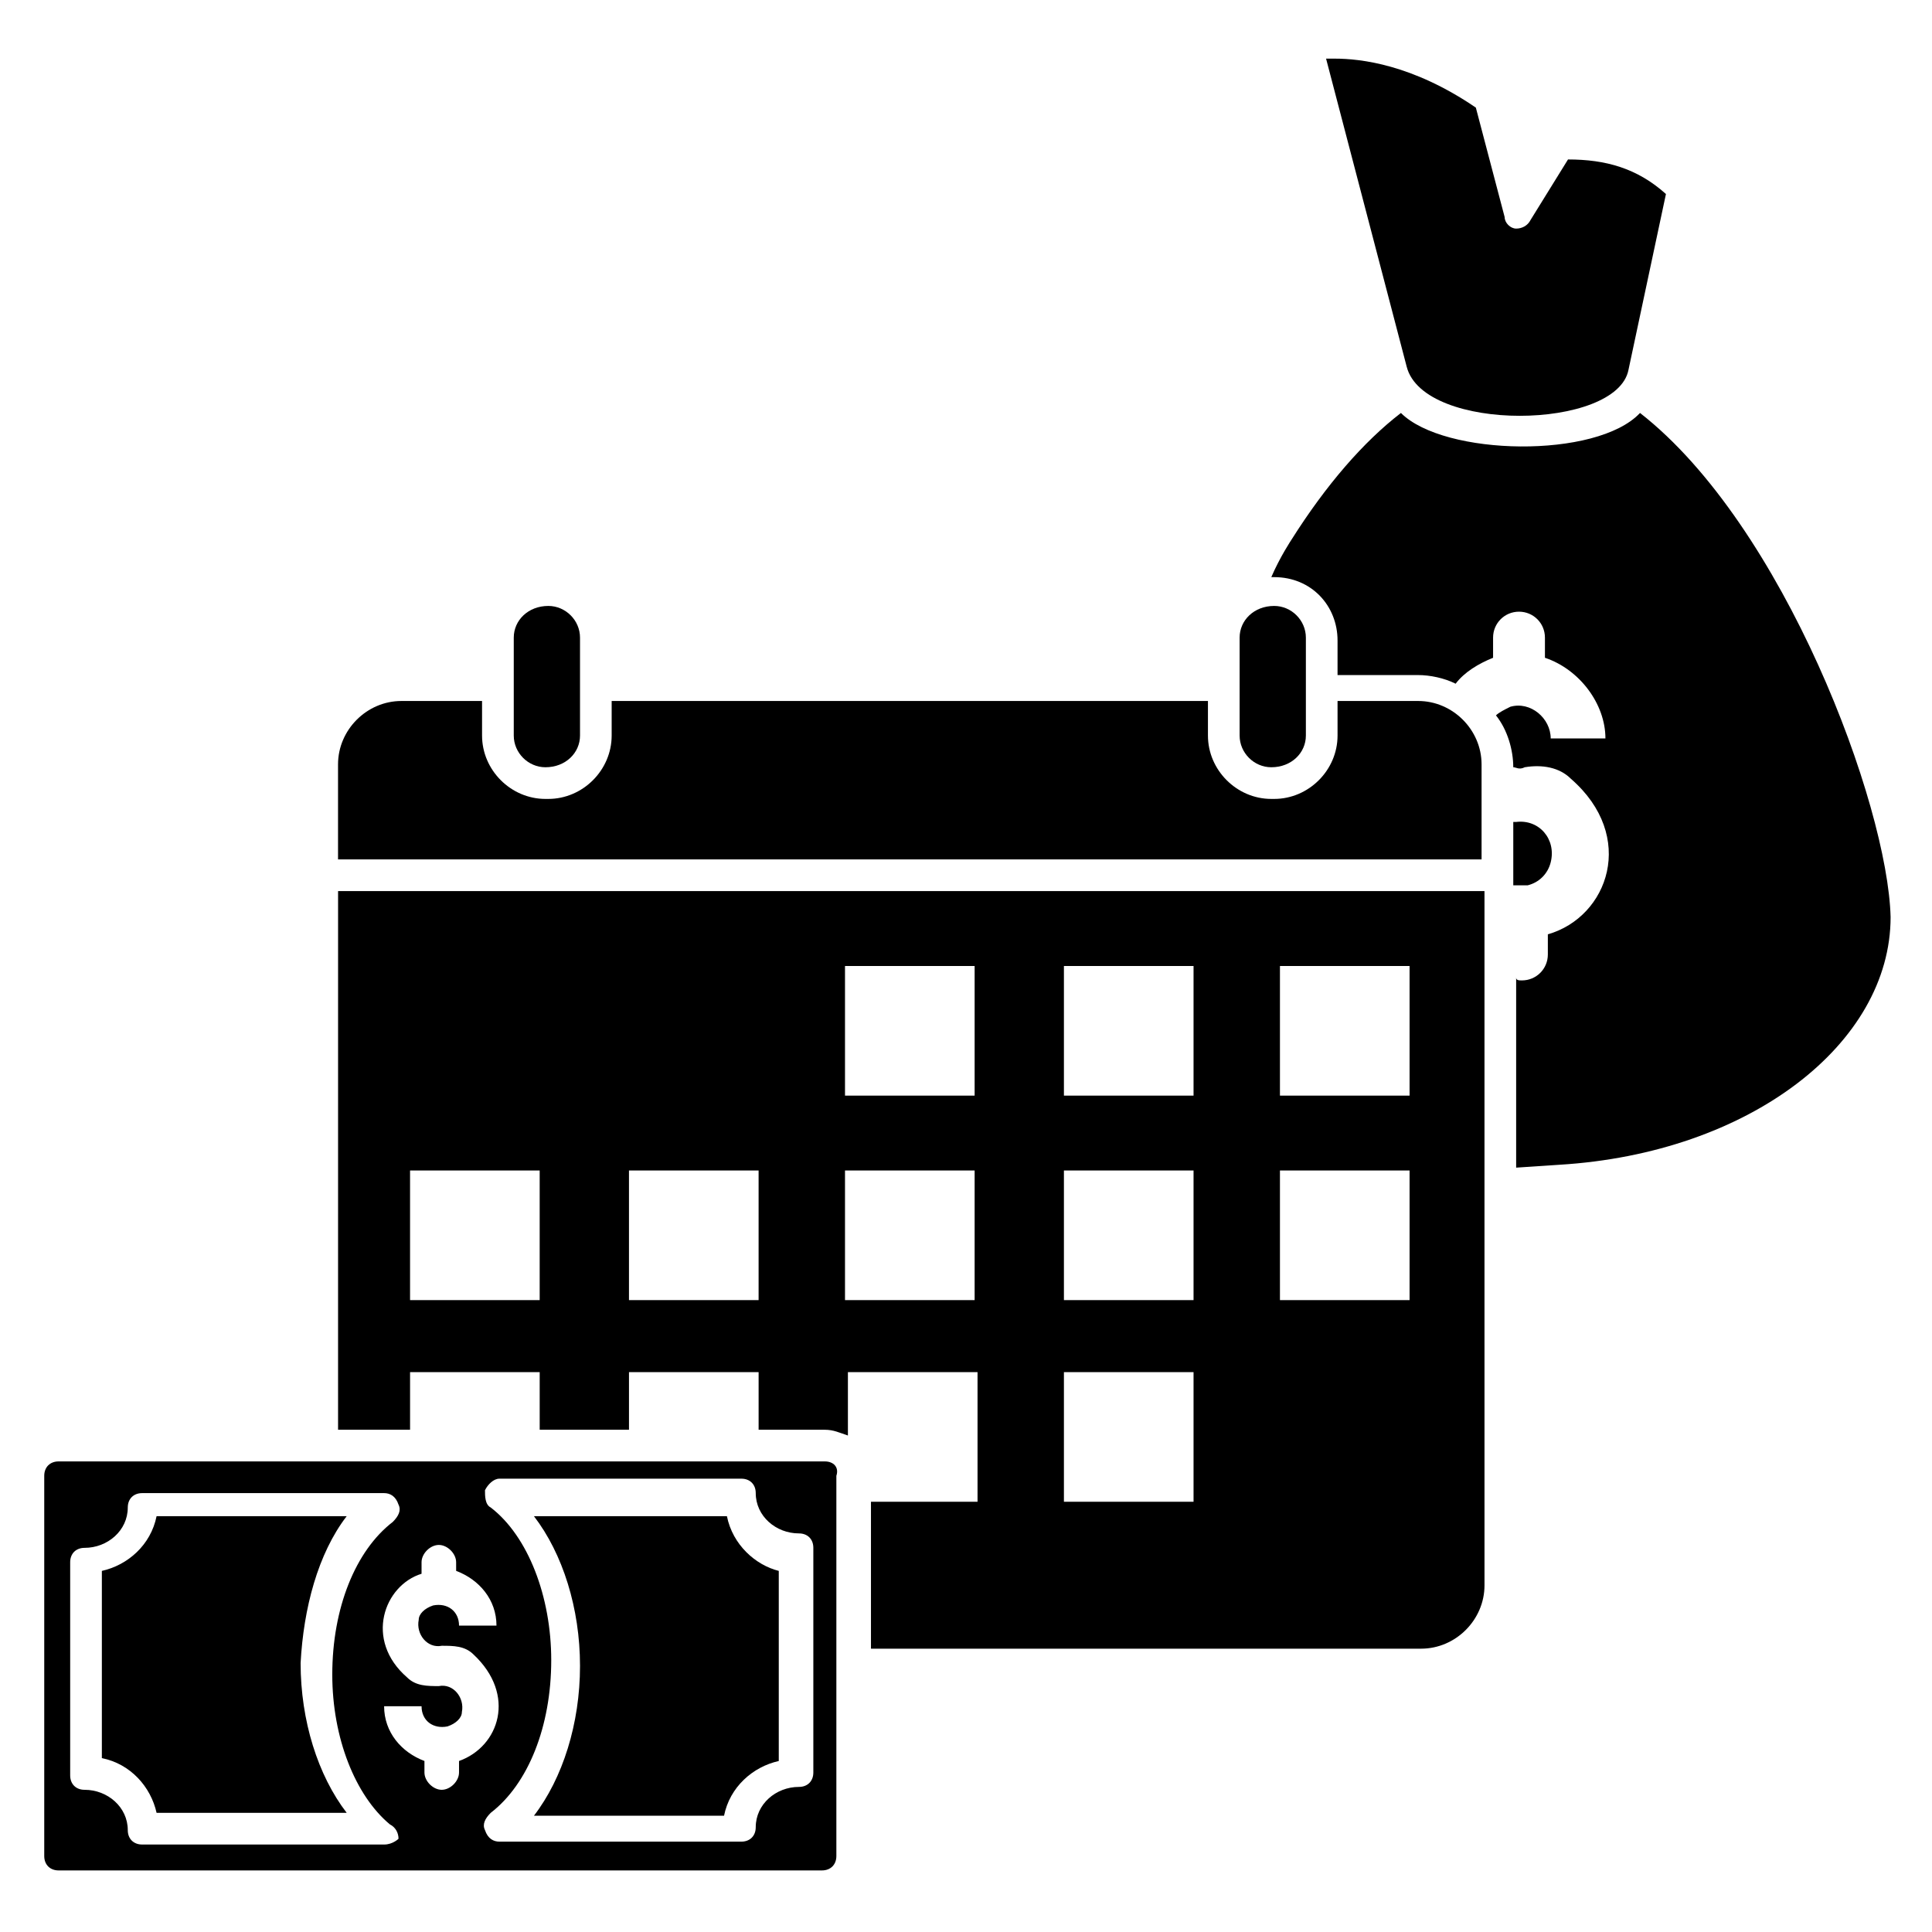
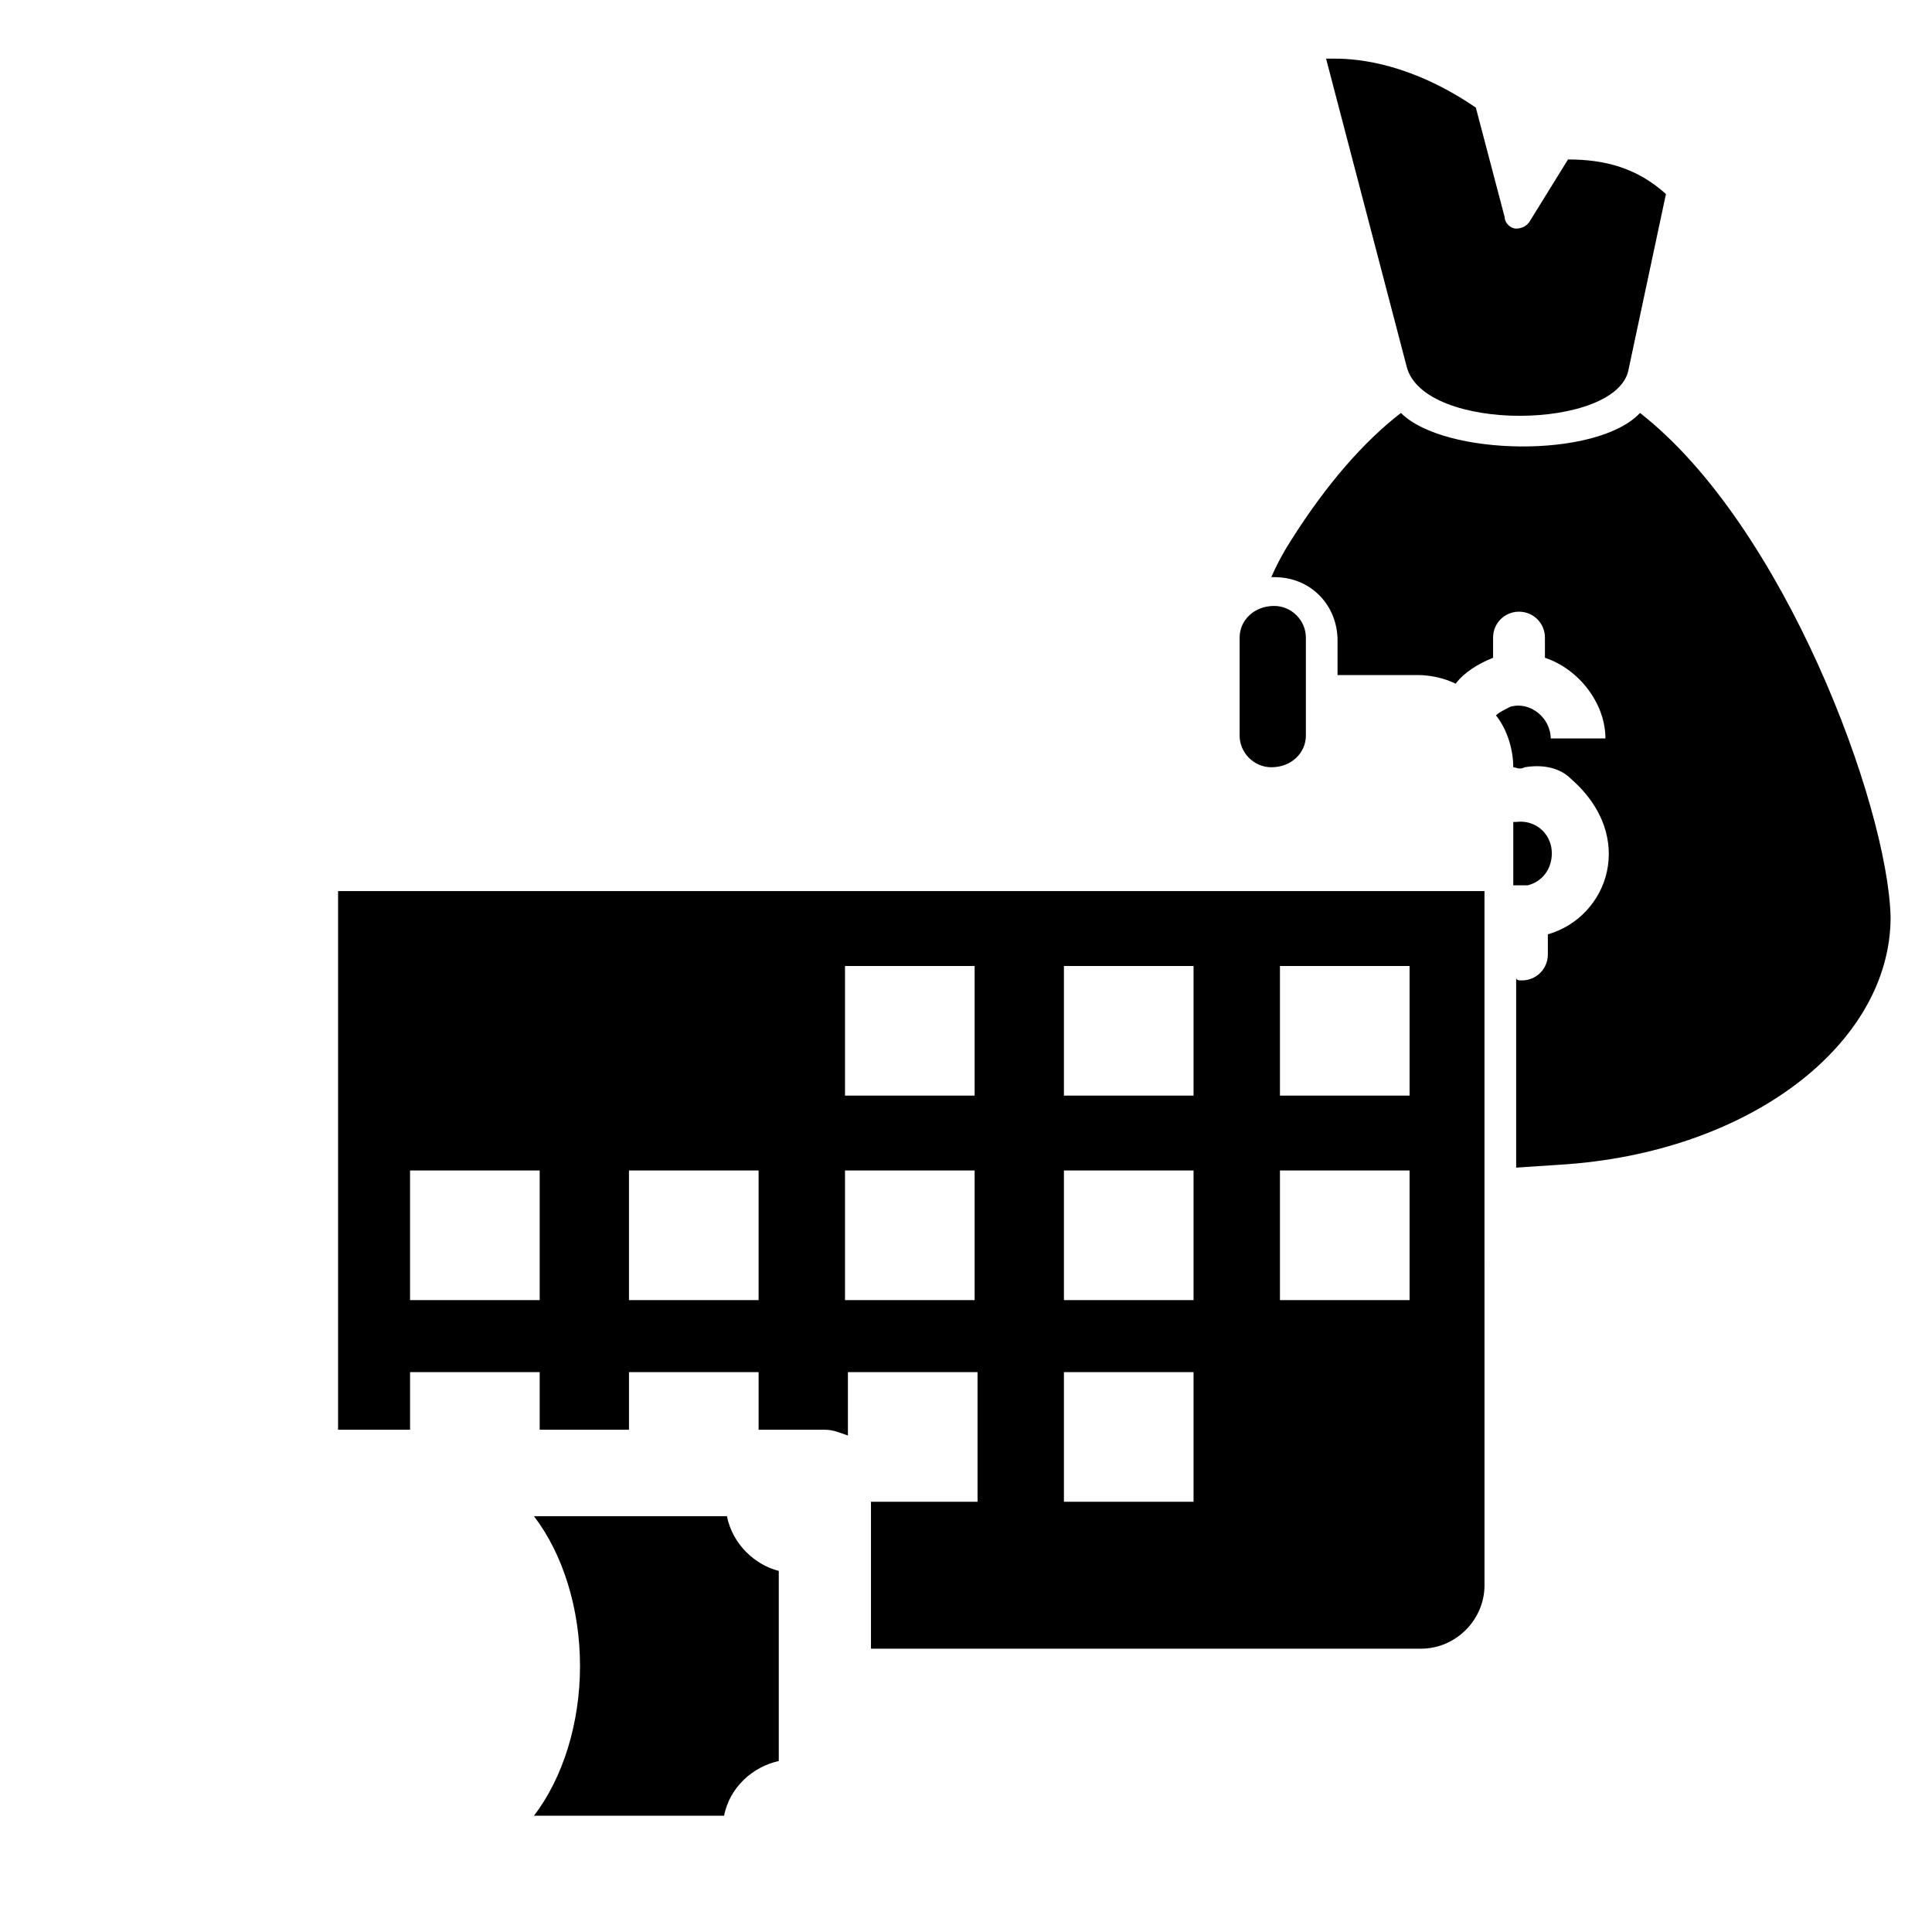
<svg xmlns="http://www.w3.org/2000/svg" fill="#000000" width="800px" height="800px" version="1.1" viewBox="144 144 512 512">
  <g>
-     <path d="m362.59 531.29h-203.05c-2.289 0-3.816 1.527-3.816 3.816v100.76c0 2.289 1.527 3.816 3.816 3.816h202.29c2.289 0 3.816-1.527 3.816-3.816v-100.76c0.762-2.289-0.766-3.816-3.055-3.816zm-116.79 101.53h-64.121c-2.289 0-3.816-1.527-3.816-3.816 0-6.106-5.344-10.688-11.449-10.688-2.289 0-3.816-1.527-3.816-3.816v-56.488c0-2.289 1.527-3.816 3.816-3.816 6.106 0 11.449-4.582 11.449-10.688 0-2.289 1.527-3.816 3.816-3.816h64.121c1.527 0 3.055 0.762 3.816 3.055 0.762 1.527 0 3.055-1.527 4.582-9.922 7.633-16.031 22.902-16.031 40.457 0 16.793 6.106 32.062 15.266 39.695 1.527 0.762 2.289 2.289 2.289 3.816 0.004-0.004-1.52 1.523-3.812 1.523zm19.848-22.137v3.051c0 2.289-2.289 4.582-4.582 4.582-2.289 0-4.582-2.289-4.582-4.582v-3.055c-6.106-2.289-10.688-7.633-10.688-14.504h9.922c0 3.816 3.055 6.106 6.871 5.344 2.289-0.762 3.816-2.289 3.816-3.816 0.762-3.816-2.289-7.633-6.106-6.871-3.055 0-6.106 0-8.398-2.289-11.449-9.922-6.106-24.426 3.816-27.48v-3.055c0-2.289 2.289-4.582 4.582-4.582 2.289 0 4.582 2.289 4.582 4.582l0.004 2.293c6.106 2.289 10.688 7.633 10.688 14.504h-9.922c0-3.816-3.055-6.106-6.871-5.344-2.289 0.762-3.816 2.289-3.816 3.816-0.762 3.816 2.289 7.633 6.106 6.871 3.055 0 6.106 0 8.398 2.289 11.449 10.688 6.867 24.43-3.82 28.246zm93.895 3.051c0 2.289-1.527 3.816-3.816 3.816-6.106 0-11.449 4.582-11.449 10.688 0 2.289-1.527 3.816-3.816 3.816h-64.121c-1.527 0-3.055-0.762-3.816-3.055-0.762-1.527 0-3.055 1.527-4.582 9.922-7.633 16.031-22.902 16.031-40.457 0-16.793-6.106-32.824-16.031-40.457-1.527-0.762-1.527-3.055-1.527-4.582 0.762-1.527 2.289-3.055 3.816-3.055h64.121c2.289 0 3.816 1.527 3.816 3.816 0 6.106 5.344 10.688 11.449 10.688 2.289 0 3.816 1.527 3.816 3.816z" />
-     <path d="m235.88 545.8h-50.383c-1.527 7.633-7.633 12.977-14.504 14.504v49.617c7.633 1.527 12.977 7.633 14.504 14.504h50.383c-7.633-9.922-12.215-24.426-12.215-39.695 0.766-14.5 4.582-29.004 12.215-38.93z" />
-     <path d="m288.55 347.33c5.344 0 9.16-3.816 9.16-8.398v-25.953c0-4.582-3.816-8.398-8.398-8.398-5.344 0-9.16 3.816-9.16 8.398v25.953c0 4.582 3.816 8.398 8.398 8.398z" />
    <path d="m575.57 241.98 9.922-46.562c-7.633-6.871-16.031-9.16-25.953-9.16l-9.922 16.031c-0.762 1.527-2.289 2.289-3.816 2.289-1.527 0-3.055-1.527-3.055-3.055l-7.633-29.008c-16.793-11.449-30.535-12.977-37.402-12.977h-2.289l21.375 81.68c4.574 17.555 55.719 16.793 58.773 0.762z" />
    <path d="m480.91 347.33c5.344 0 9.16-3.816 9.16-8.398v-25.953c0-4.582-3.816-8.398-8.398-8.398-5.344 0-9.16 3.816-9.16 8.398v25.953c0 4.582 3.816 8.398 8.398 8.398z" />
    <path d="m336.64 545.8h-51.145c7.633 9.922 12.215 24.426 12.215 39.695 0 15.266-4.582 29.77-12.215 39.695h50.383c1.527-7.633 7.633-12.977 14.504-14.504v-50.383c-6.109-1.527-12.215-6.871-13.742-14.504z" />
    <path d="m548.85 378.62c3.055-0.762 5.344-3.055 6.106-6.106 1.527-6.106-3.055-11.449-9.16-10.688h-0.762v16.797c0.762-0.004 2.289-0.004 3.816-0.004z" />
    <path d="m578.62 253.44c-11.449 12.215-51.906 11.449-63.359 0-9.922 7.633-19.848 19.082-29.008 33.586 0 0-3.055 4.582-5.344 9.922h0.762c9.922 0 16.793 7.633 16.793 16.793v9.16h21.375c3.055 0 6.871 0.762 9.922 2.289 2.289-3.055 6.106-5.344 9.922-6.871v-5.344c0-3.816 3.055-6.871 6.871-6.871 3.816 0 6.871 3.055 6.871 6.871v5.344c9.16 3.055 16.031 12.215 16.031 21.375h-14.504c0-5.344-5.344-9.922-10.688-8.398-1.527 0.762-3.055 1.527-3.816 2.289 3.055 3.816 4.582 9.16 4.582 13.742 0.762 0 1.527 0.762 3.055 0 4.582-0.762 9.16 0 12.215 3.055 17.559 15.266 9.922 36.641-6.106 41.223v5.344c0 3.816-3.055 6.871-6.871 6.871-0.762 0-1.527 0-1.527-0.762v50.379l11.449-0.762c50.383-3.055 87.785-32.062 87.785-65.648-0.762-29.773-28.242-103.82-66.41-133.59z" />
-     <path d="m519.84 329.77h-21.375v9.16c0 9.16-7.633 16.793-16.793 16.793h-0.762c-9.16 0-16.793-7.633-16.793-16.793v-9.16h-158.02v9.16c0 9.16-7.633 16.793-16.793 16.793h-0.762c-9.16 0-16.793-7.633-16.793-16.793v-9.16h-21.375c-9.16 0-16.793 7.633-16.793 16.793v25.191h303.05v-25.191c-0.004-9.16-7.637-16.793-16.797-16.793z" />
    <path d="m233.59 522.9h19.082v-15.266h34.352v15.266h23.664v-15.266h34.352v15.266h17.559c2.289 0 3.816 0.762 6.106 1.527v-16.793h34.352v34.352h-28.242v38.93h145.8c9.16 0 16.793-7.633 16.793-16.793l-0.004-106.11v-0.762-77.098h-303.81zm249.61-122.9h34.352v34.352h-34.352zm0 54.195h34.352v34.352h-34.352zm-57.25-54.195h34.352v34.352h-34.352zm0 54.195h34.352v34.352h-34.352zm0 53.434h34.352v34.352h-34.352zm-58.016-107.63h34.352v34.352h-34.352zm0 54.195h34.352v34.352h-34.352zm-57.25 0h34.352v34.352h-34.352zm-58.016 0h34.352v34.352h-34.352z" />
  </g>
</svg>